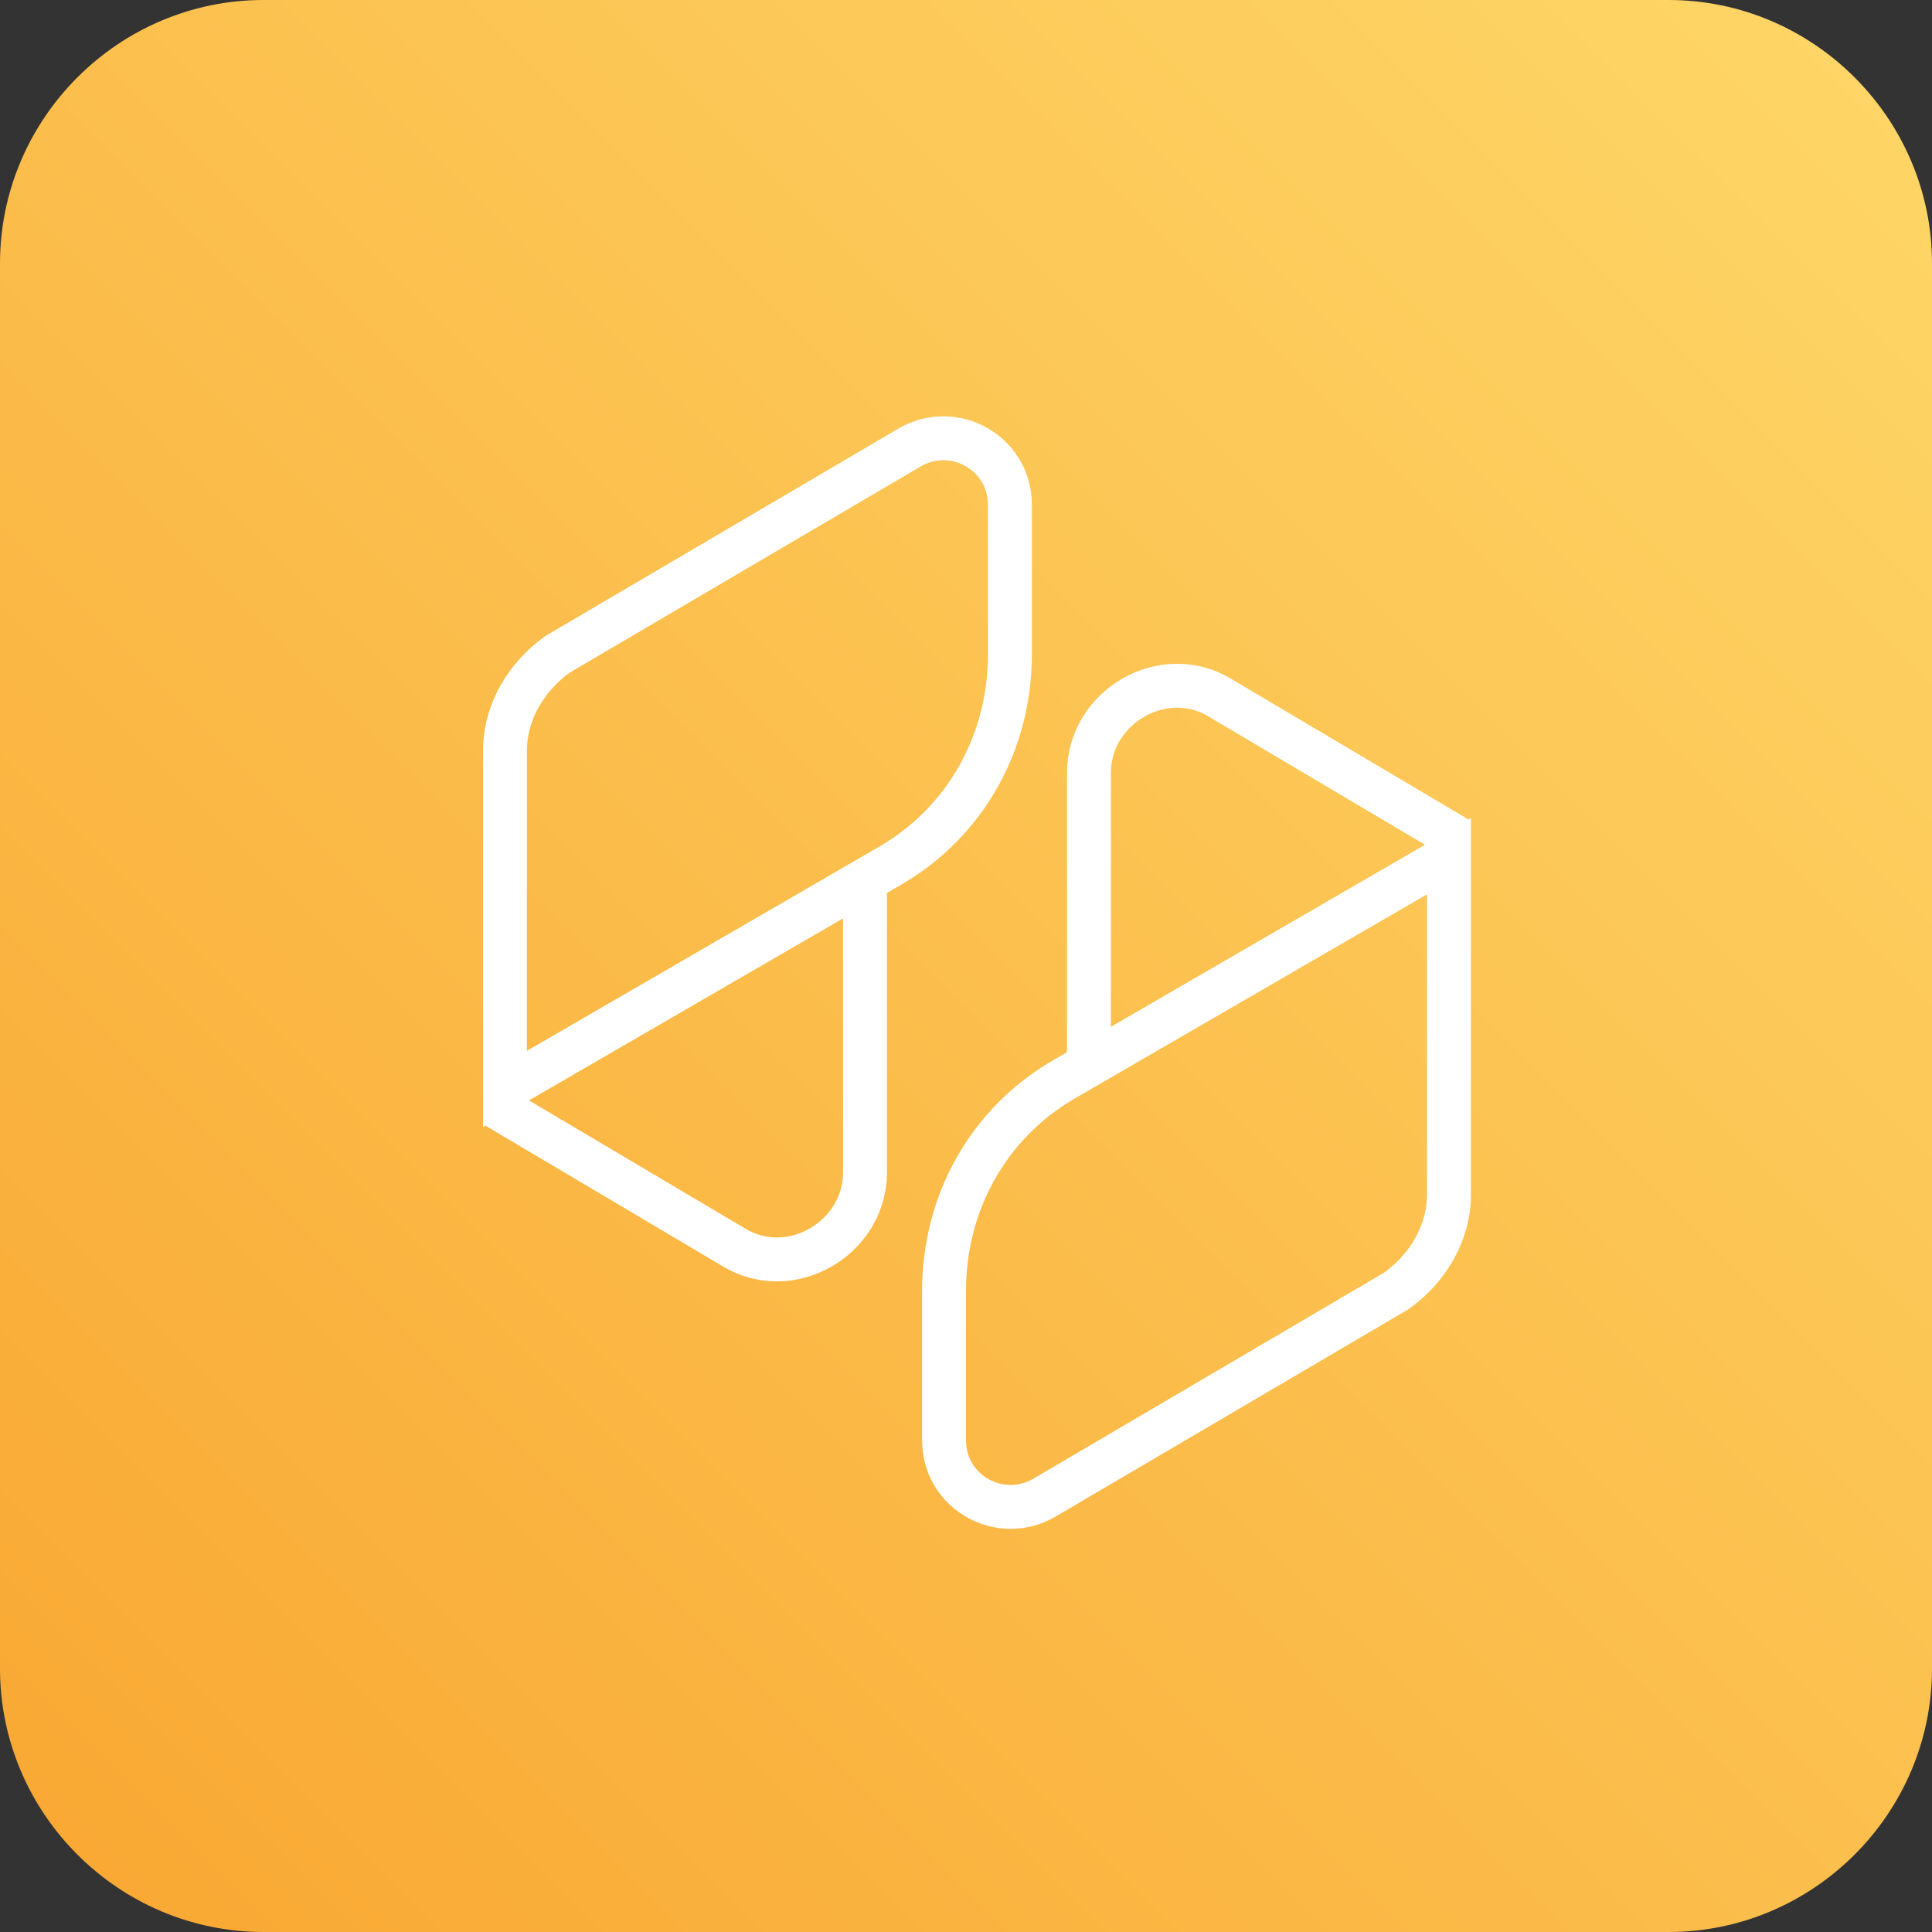
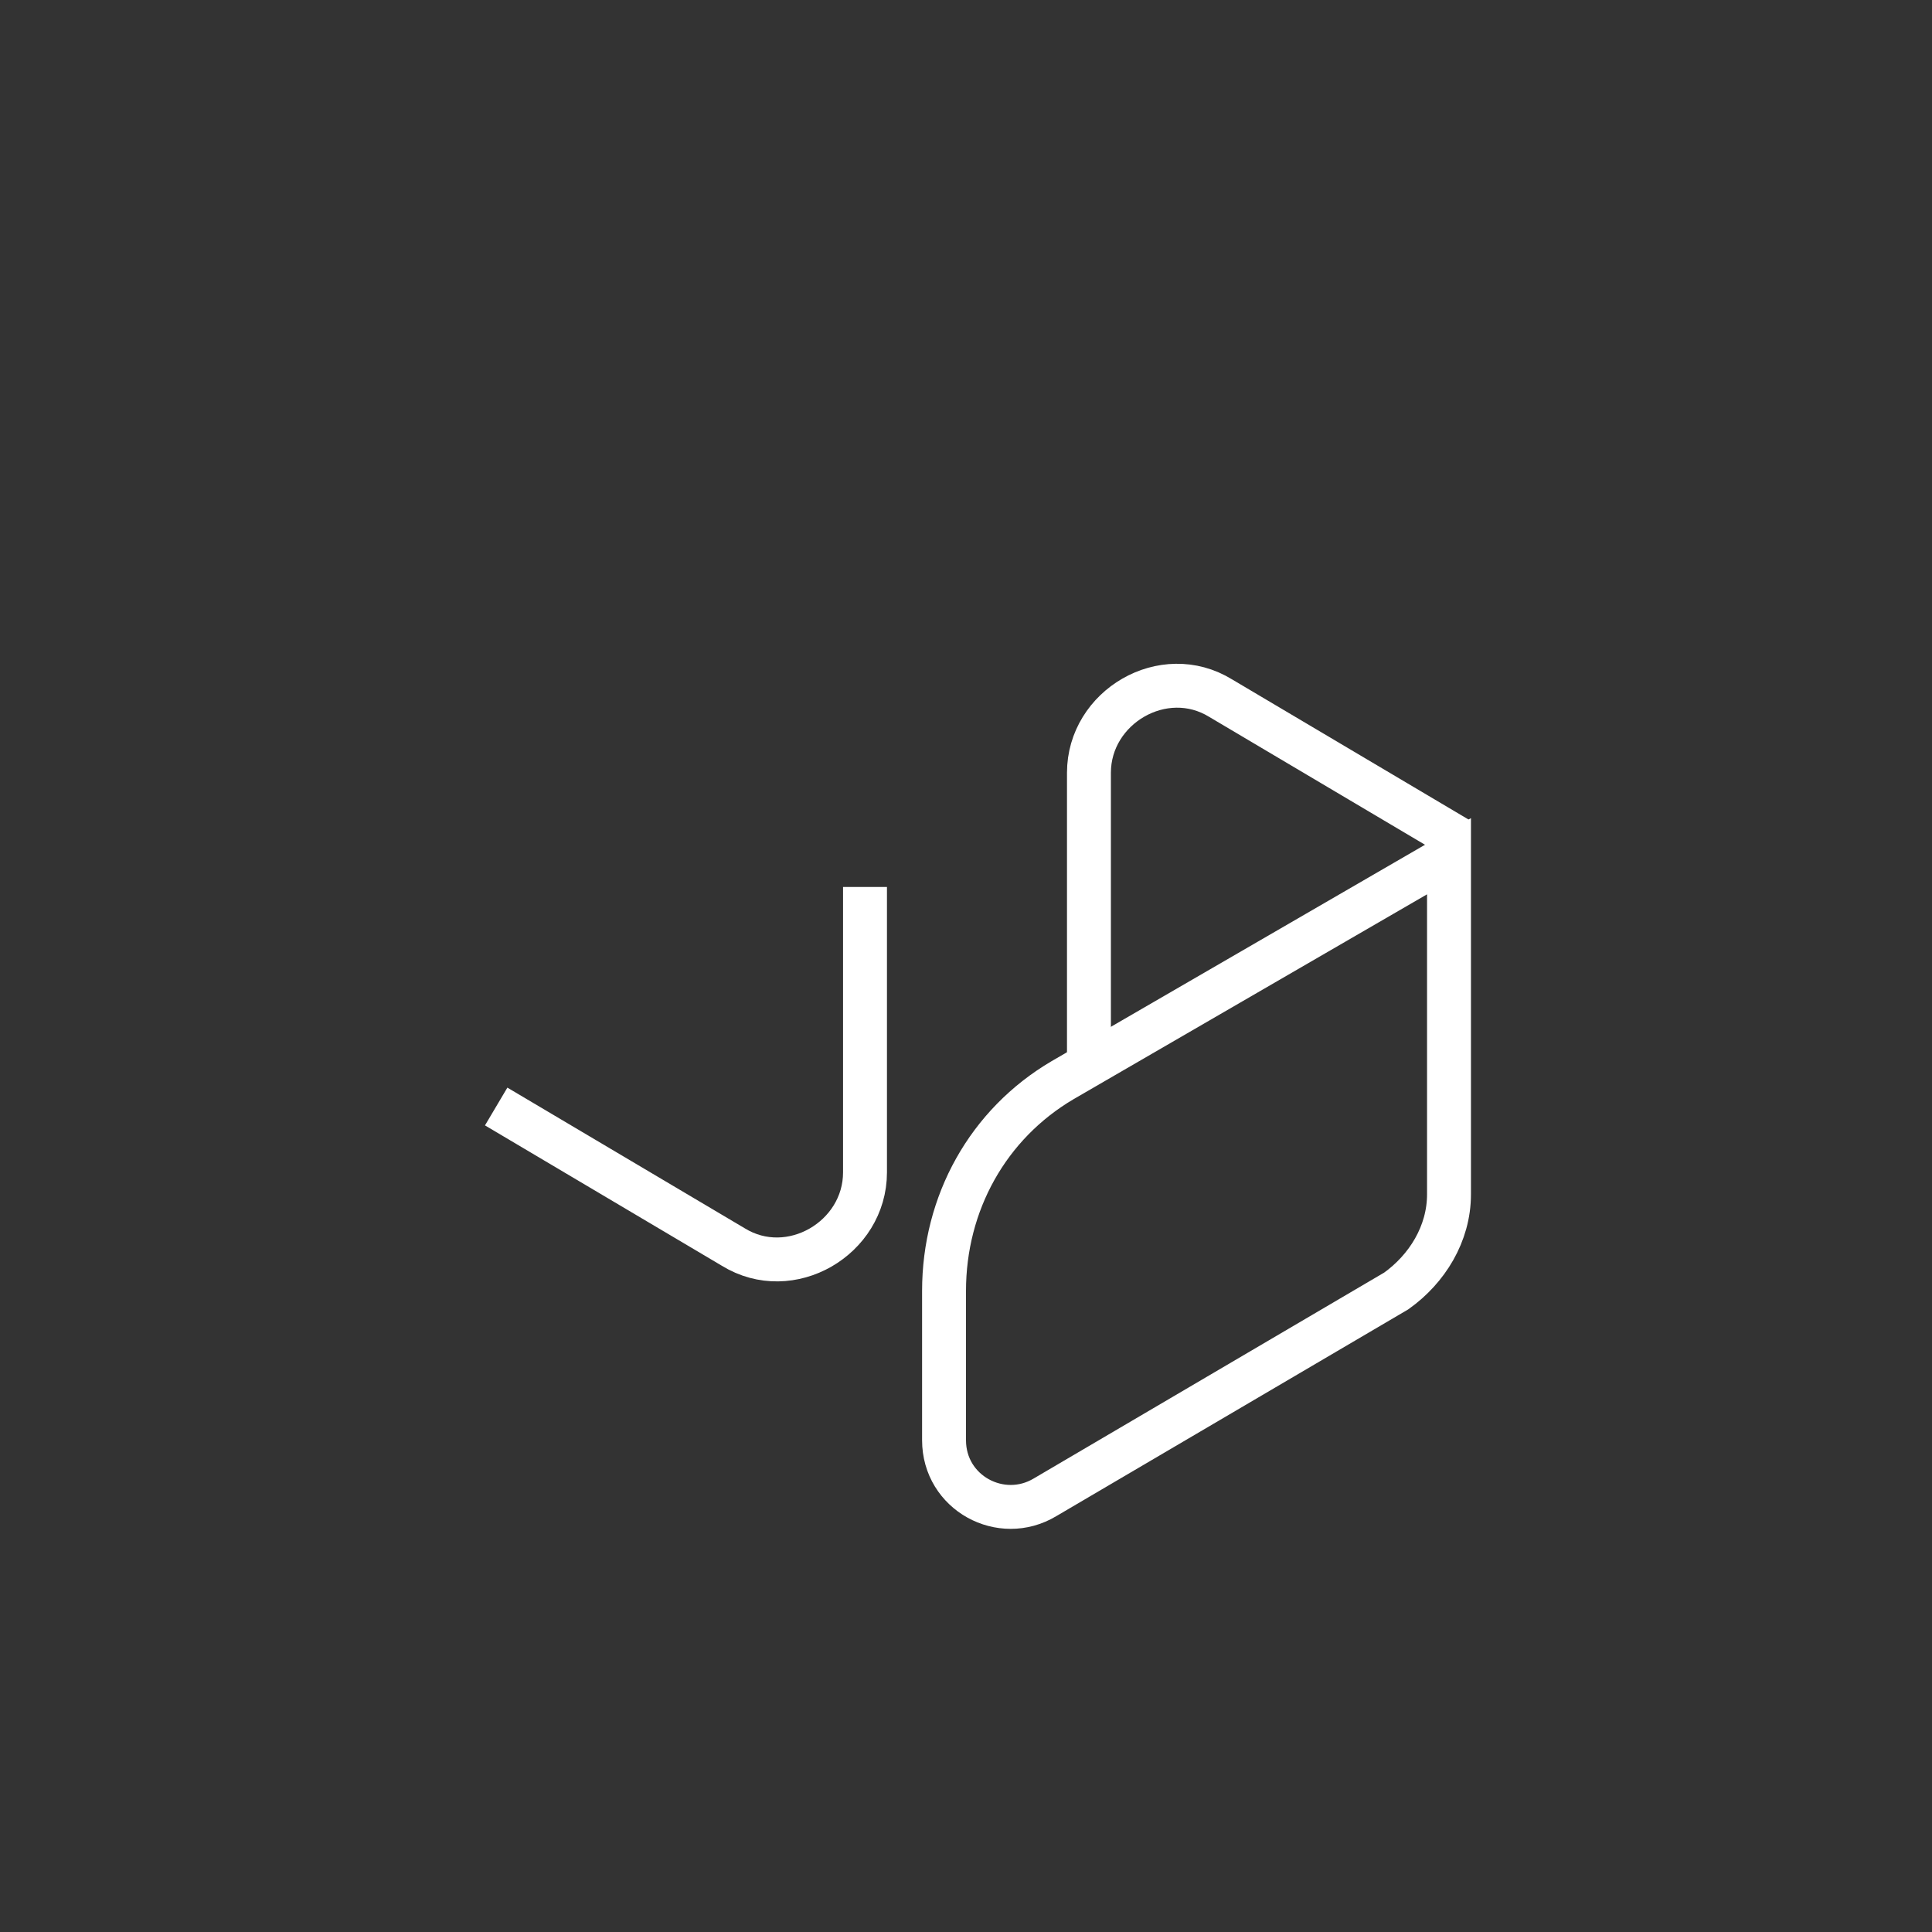
<svg xmlns="http://www.w3.org/2000/svg" version="1.1" id="Layer_1" x="0px" y="0px" viewBox="0 0 44 44" style="enable-background:new 0 0 44 44;" xml:space="preserve">
  <rect x="0" y="0" width="44" height="44" fill="#333333" stroke="none" />
  <style type="text/css">
	.st0{fill:url(#SVGID_1_);}
	.st1{fill:none;stroke:#FFFFFF;}
</style>
  <linearGradient id="SVGID_1_" gradientUnits="userSpaceOnUse" x1="8.940606e-08" y1="2" x2="44" y2="46" gradientTransform="matrix(1 0 0 -1 0 46)">
    <stop offset="0" style="stop-color:#F9A732" />
    <stop offset="1" style="stop-color:#FED768" />
  </linearGradient>
-   <path class="st0" d="M6,0h32c3.3,0,6,2.7,6,6v32c0,3.3-2.7,6-6,6H6c-3.3,0-6-2.7-6-6V6C0,2.7,2.7,0,6,0z" />
  <path class="st1" d="M24.8,24.1v-6.5c0-1.5,1.7-2.5,3-1.7l5.4,3.2" />
  <path class="st1" d="M24.2,24.6l8.8-5.1v7.7c0,0.9-0.5,1.7-1.2,2.2l-8,4.7c-1,0.6-2.3-0.1-2.3-1.3v-3.4  C21.5,27.4,22.5,25.6,24.2,24.6z" />
  <path class="st1" d="M19.7,20.2v6.5c0,1.5-1.7,2.5-3,1.7l-5.4-3.2" />
-   <path class="st1" d="M20.3,19.7l-8.8,5.1v-7.7c0-0.9,0.5-1.7,1.2-2.2l8-4.7c1-0.6,2.3,0.1,2.3,1.3v3.4C23,16.9,22,18.7,20.3,19.7z" />
</svg>